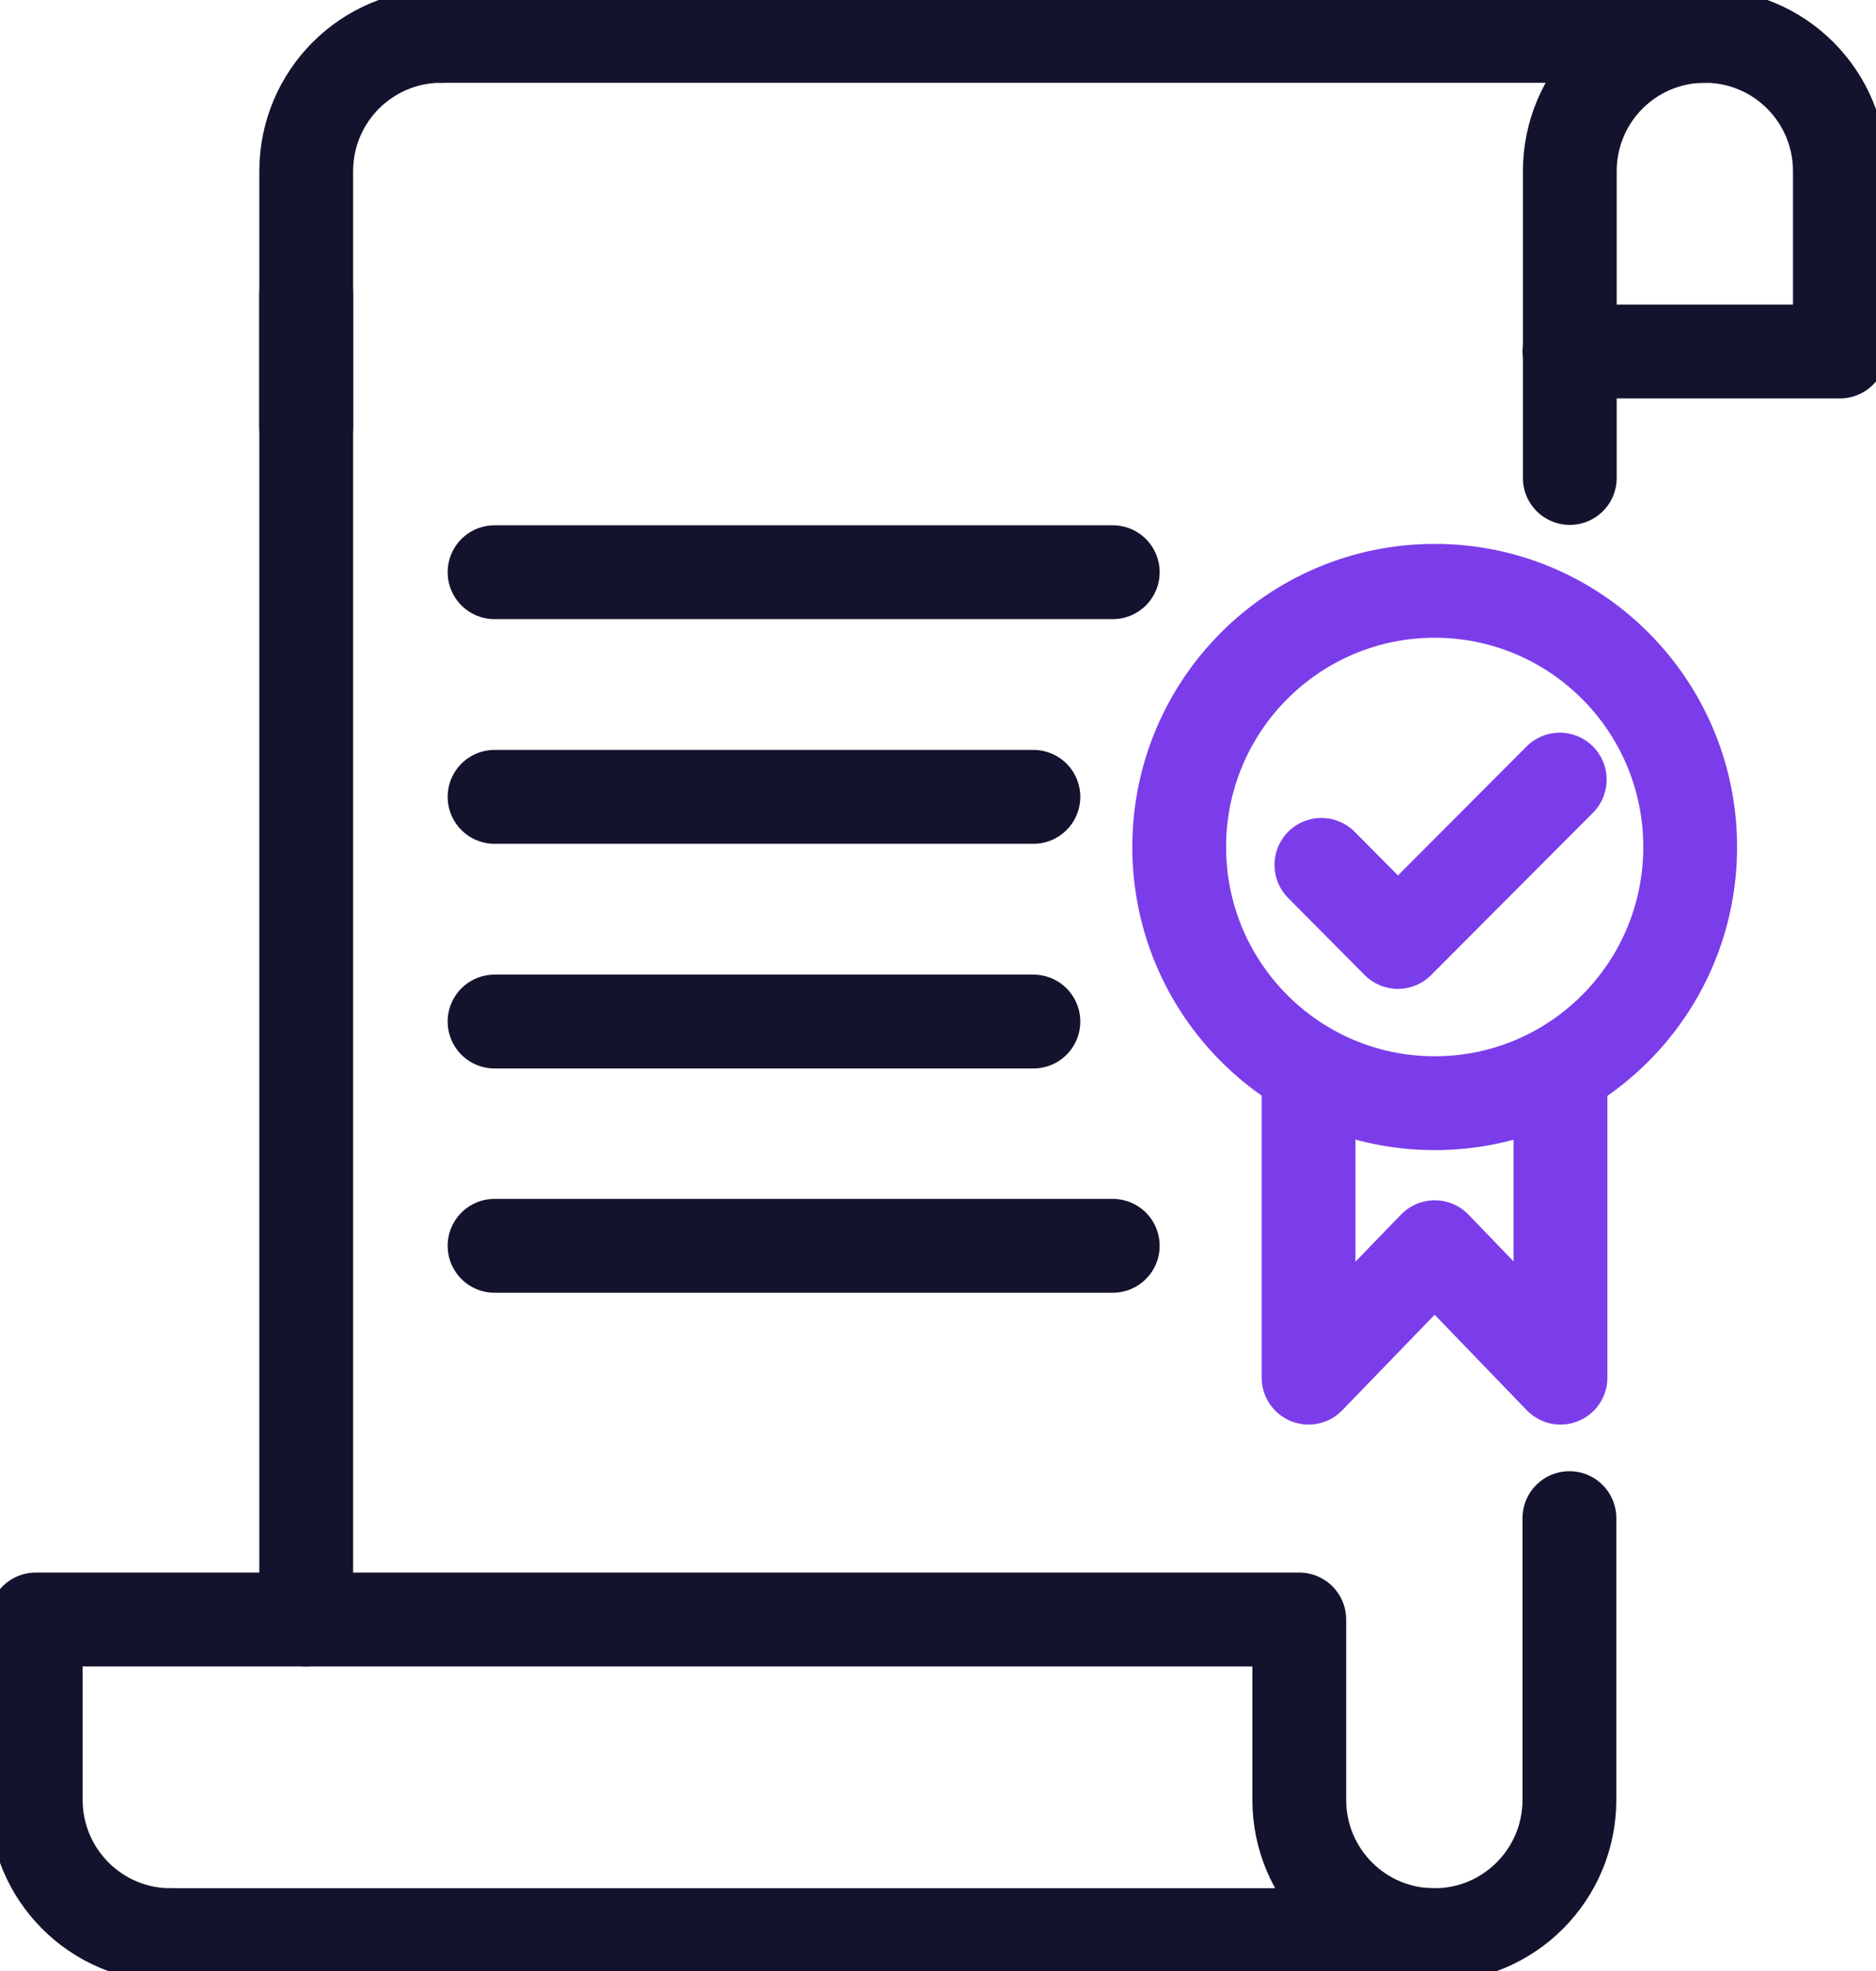
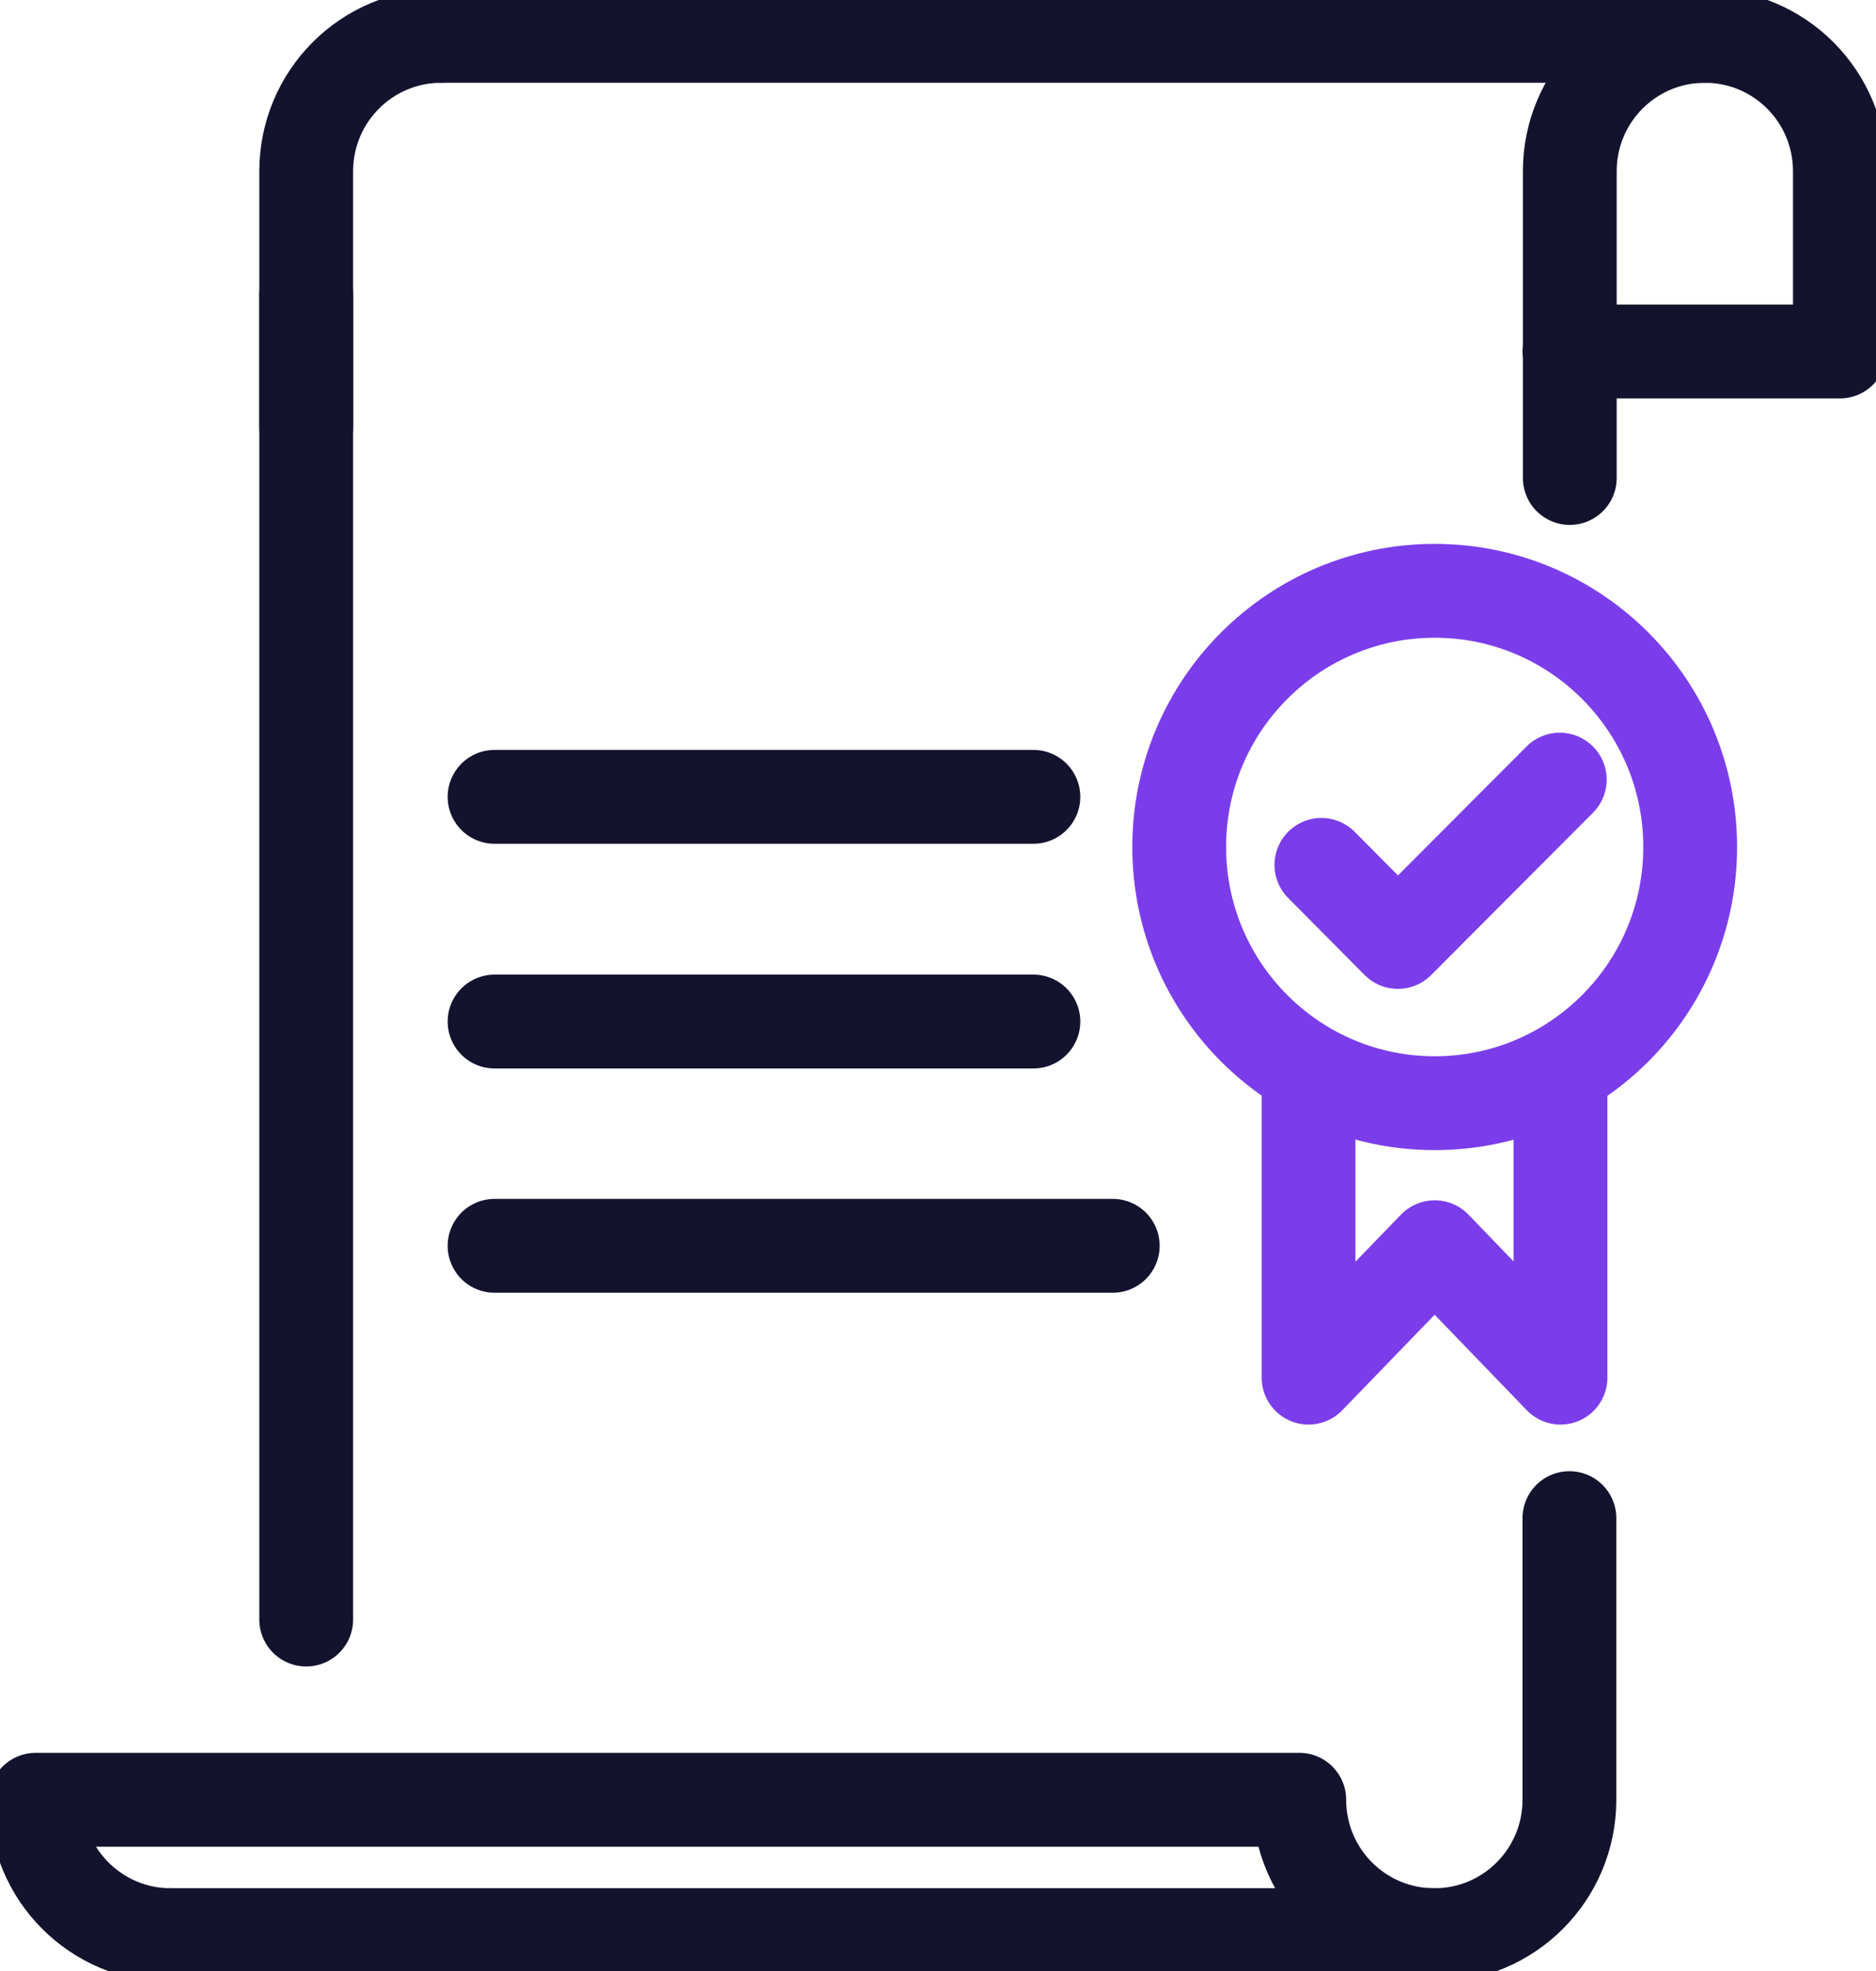
<svg xmlns="http://www.w3.org/2000/svg" width="40" height="42" viewBox="0 0 40 42" fill="none">
  <g clip-path="url(#clip0_204_4951)">
    <path d="M6.529 34.511V6.284" stroke="#13132E" stroke-width="2" stroke-linecap="round" stroke-linejoin="round" />
    <path d="M33.471 10.185V3.65C33.471 2.054 34.758 0.764 36.35 0.764C37.943 0.764 39.23 2.054 39.23 3.65V7.49H33.463" stroke="#13132E" stroke-width="2" stroke-linecap="round" stroke-linejoin="round" />
    <path d="M9.409 0.764C7.817 0.764 6.529 2.054 6.529 3.65V9.093" stroke="#13132E" stroke-width="2" stroke-linecap="round" stroke-linejoin="round" />
    <path d="M9.409 0.764H36.35" stroke="#13132E" stroke-width="2" stroke-linecap="round" stroke-linejoin="round" />
-     <path d="M3.642 41.237C2.049 41.237 0.762 39.946 0.762 38.351V34.51H27.703V38.351C27.703 39.946 28.99 41.237 30.583 41.237C32.175 41.237 33.463 39.946 33.463 38.351V32.35" stroke="#13132E" stroke-width="2" stroke-linecap="round" stroke-linejoin="round" />
+     <path d="M3.642 41.237C2.049 41.237 0.762 39.946 0.762 38.351H27.703V38.351C27.703 39.946 28.99 41.237 30.583 41.237C32.175 41.237 33.463 39.946 33.463 38.351V32.35" stroke="#13132E" stroke-width="2" stroke-linecap="round" stroke-linejoin="round" />
    <path d="M30.59 41.236H3.642" stroke="#13132E" stroke-width="2" stroke-linecap="round" stroke-linejoin="round" />
-     <path d="M10.545 12.193H23.726" stroke="#13132E" stroke-width="2" stroke-linecap="round" stroke-linejoin="round" />
    <path d="M10.545 16.98H22.034" stroke="#13132E" stroke-width="2" stroke-linecap="round" stroke-linejoin="round" />
    <path d="M10.545 21.768H22.034" stroke="#13132E" stroke-width="2" stroke-linecap="round" stroke-linejoin="round" />
    <path d="M10.545 26.547H23.726" stroke="#13132E" stroke-width="2" stroke-linecap="round" stroke-linejoin="round" />
    <path d="M33.273 23.248V29.356L30.591 26.577L27.901 29.356V23.248" stroke="#7B3DEA" stroke-width="2" stroke-linecap="round" stroke-linejoin="round" />
    <path d="M30.591 23.508C33.599 23.508 36.038 21.064 36.038 18.049C36.038 15.034 33.599 12.59 30.591 12.59C27.582 12.59 25.143 15.034 25.143 18.049C25.143 21.064 27.582 23.508 30.591 23.508Z" stroke="#7B3DEA" stroke-width="2" stroke-linecap="round" stroke-linejoin="round" />
    <path d="M28.175 18.43L29.806 20.072L33.257 16.613" stroke="#7B3DEA" stroke-width="2" stroke-linecap="round" stroke-linejoin="round" />
  </g>
  <defs>
    <clipPath id="clip0_204_4951">
      <rect width="40" height="42" fill="white" />
    </clipPath>
  </defs>
</svg>